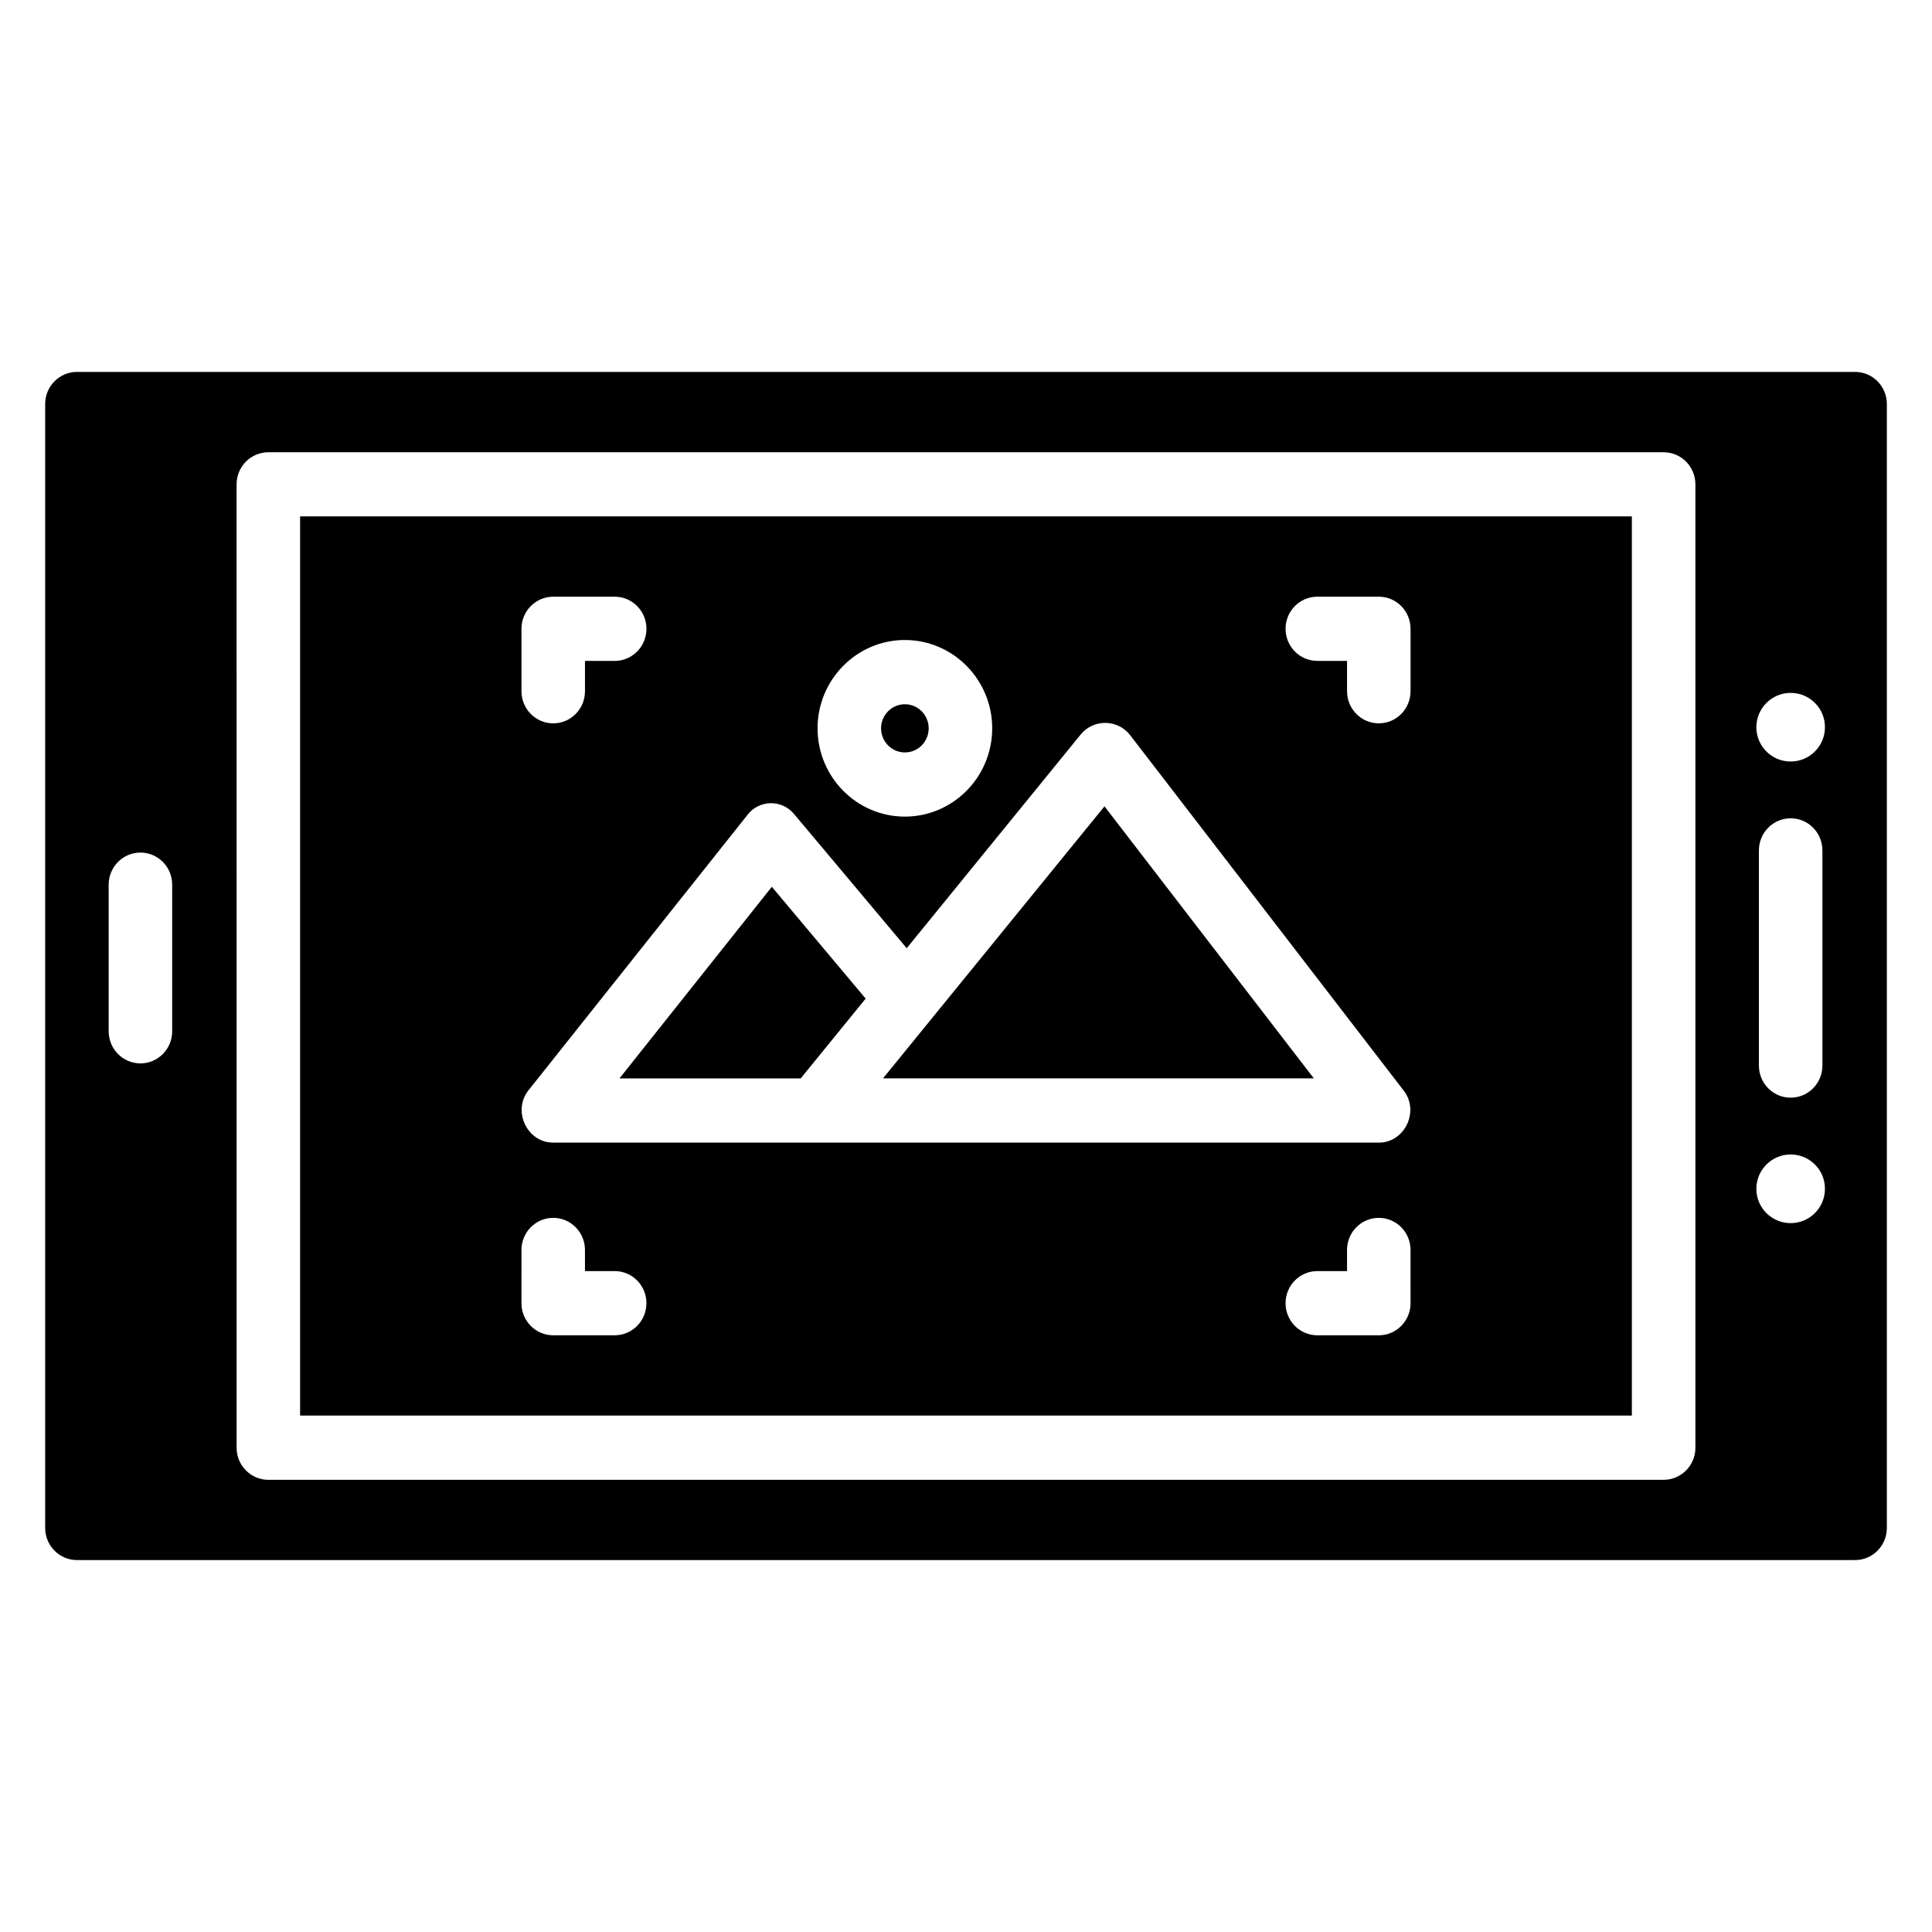
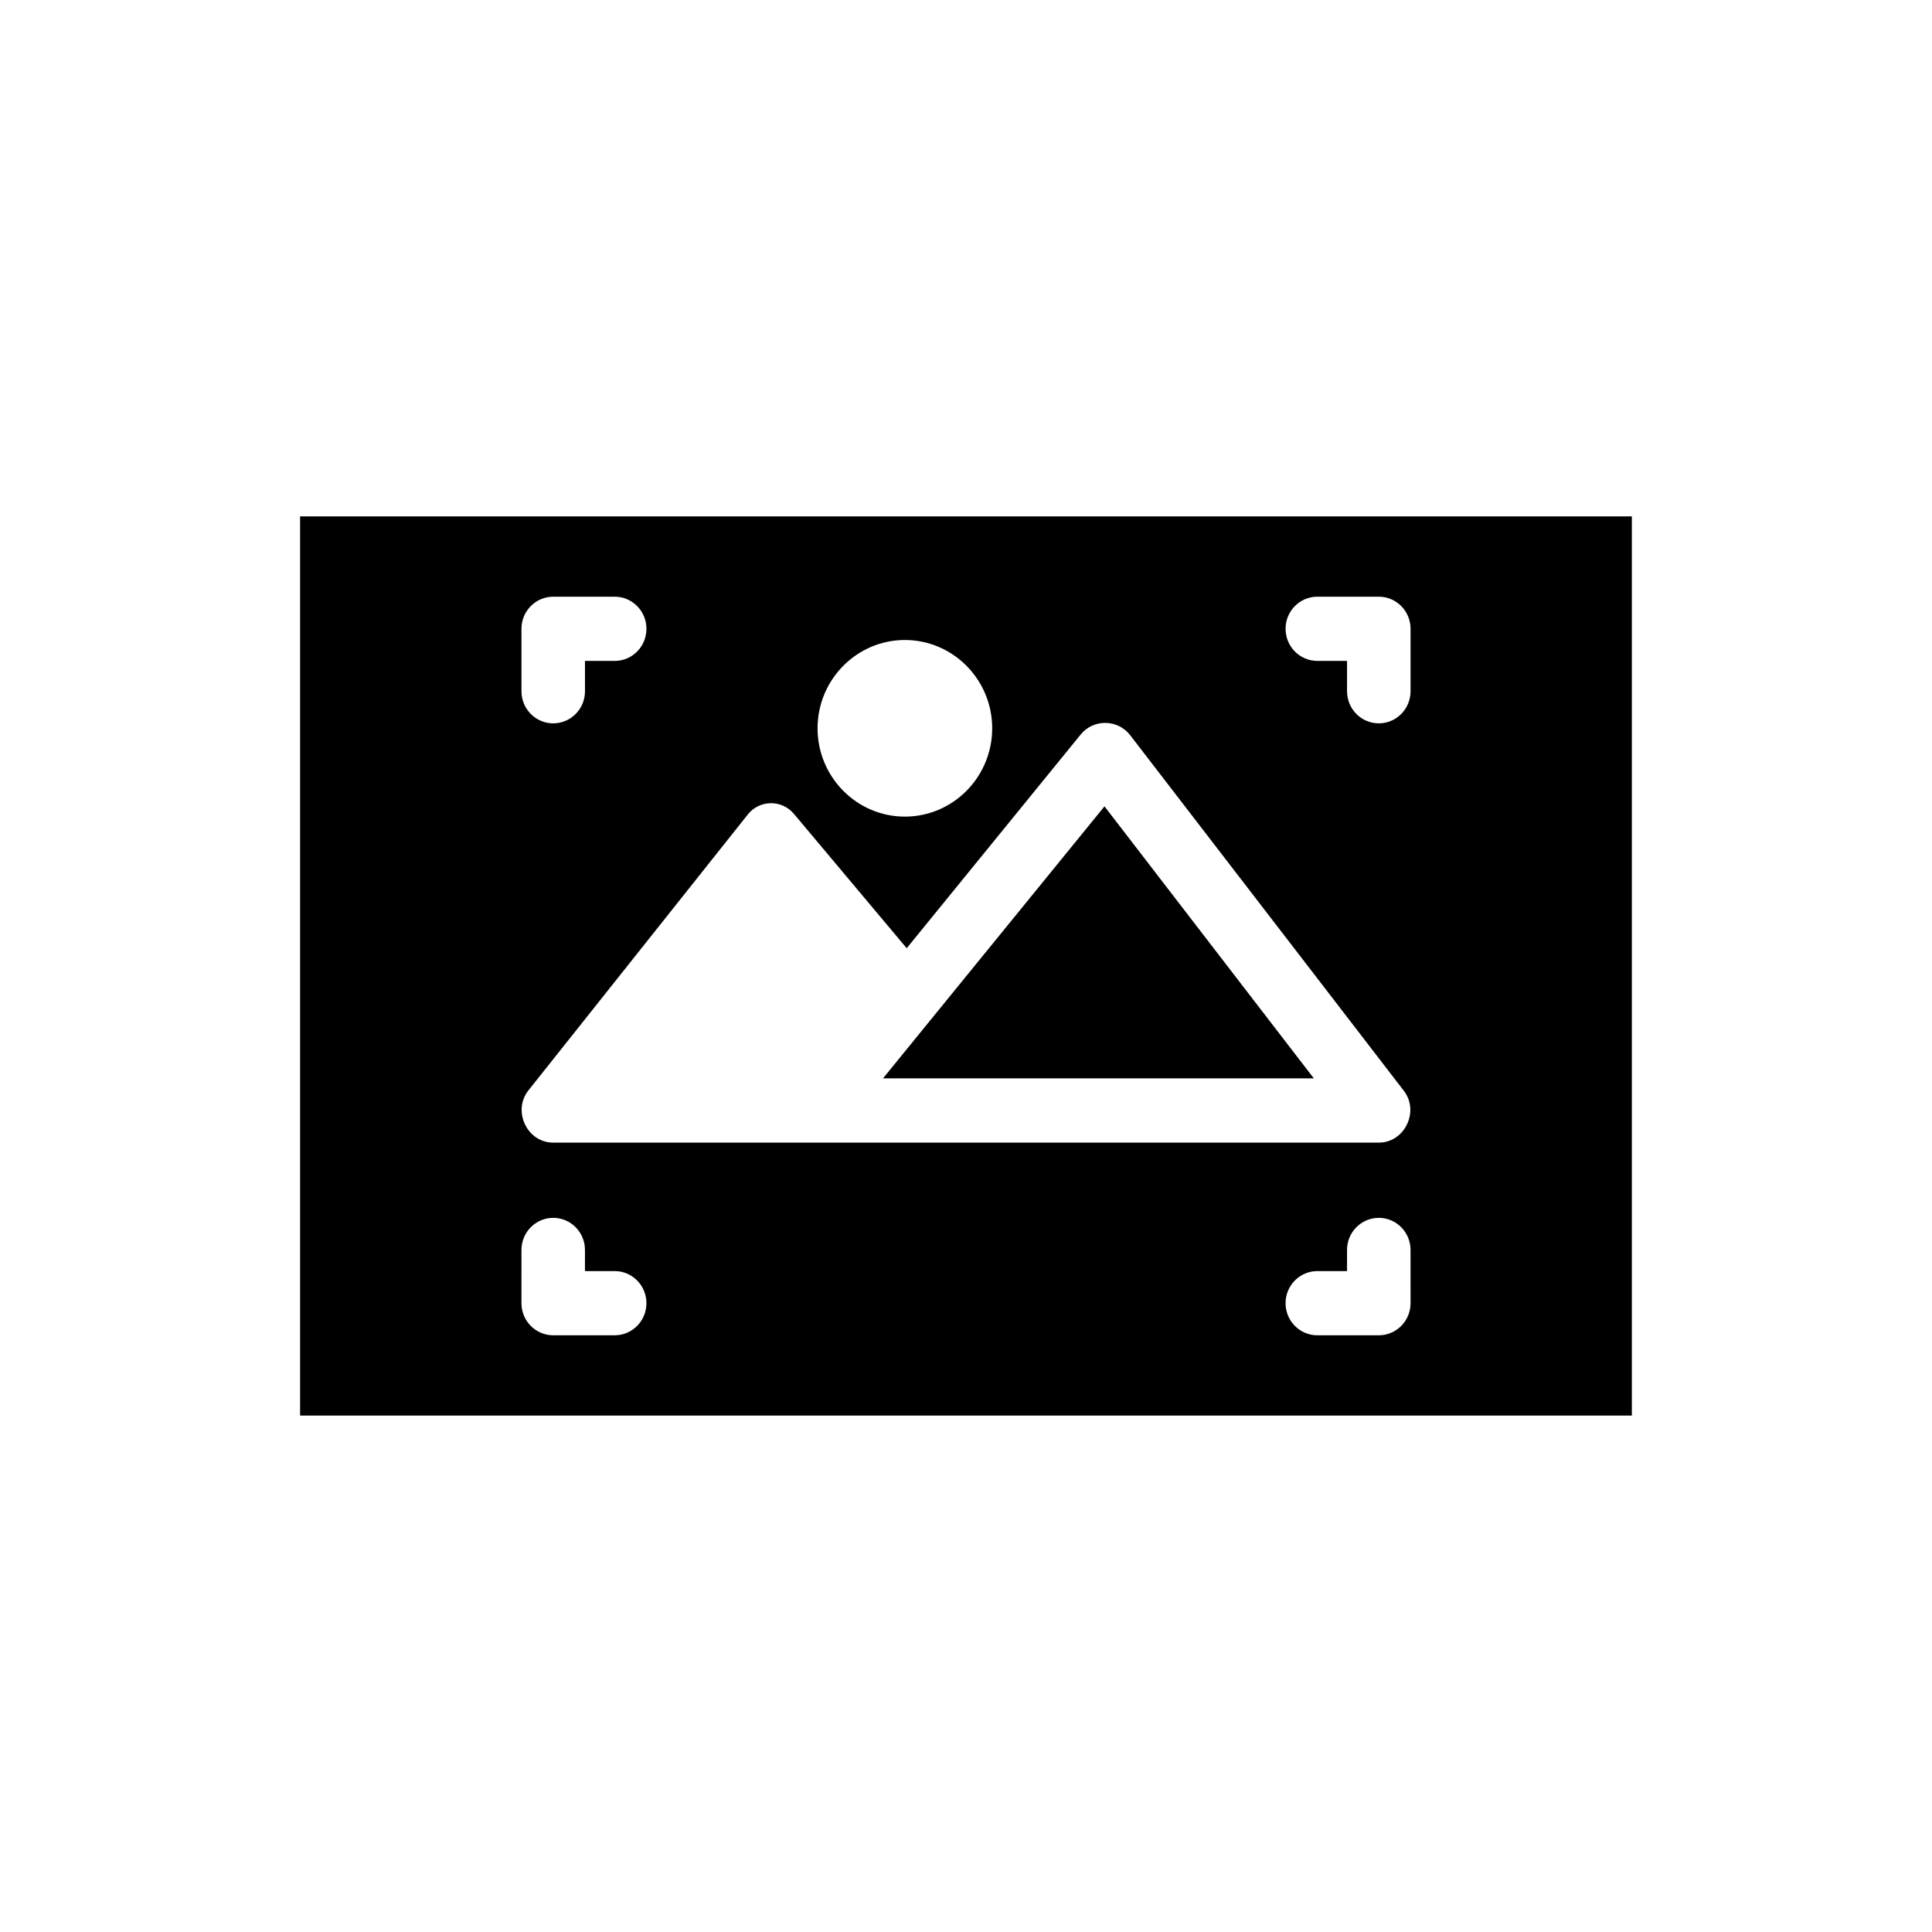
<svg xmlns="http://www.w3.org/2000/svg" fill="#000000" width="800px" height="800px" version="1.1" viewBox="144 144 512 512">
  <g>
-     <path d="m373.41 408.64-24.867-29.633-40.375 50.781h48.023z" />
    <path d="m436.7 357.69-58.699 72.094h114.18z" />
    <path d="m223.53 519.14h352.93v-238.29h-352.93zm294.28-29.781c0 4.699-3.766 8.508-8.414 8.508h-16.293c-4.648 0-8.414-3.809-8.414-8.508s3.766-8.508 8.414-8.508h7.875v-5.598c0-4.699 3.766-8.508 8.414-8.508s8.414 3.809 8.414 8.508zm-24.707-187.23h16.293c4.648 0 8.414 3.809 8.414 8.508v16.547c0 4.699-3.766 8.508-8.414 8.508-4.648 0-8.414-3.809-8.414-8.508v-8.039h-7.875c-4.648 0-8.414-3.809-8.414-8.508-0.004-4.695 3.762-8.508 8.41-8.508zm-109.3 11.48c12.758 0 23.141 10.5 23.141 23.402 0 12.902-10.383 23.402-23.141 23.402-12.758 0-23.141-10.5-23.141-23.402 0-12.898 10.387-23.402 23.141-23.402zm-29.414 46.062 29.898 35.617 46.098-56.625c3.414-4.191 9.84-4.102 13.133 0.18l72.516 94.227c4.18 5.422 0.262 13.738-6.641 13.738l-218.79-0.004c-6.961 0-10.859-8.434-6.559-13.844l58.152-73.137c3.098-3.891 8.988-3.969 12.188-0.152zm-72.195-49.031c0-4.699 3.766-8.508 8.414-8.508h16.293c4.648 0 8.414 3.809 8.414 8.508s-3.766 8.508-8.414 8.508h-7.875v8.039c0 4.699-3.766 8.508-8.414 8.508s-8.414-3.809-8.414-8.508zm0 164.61c0-4.699 3.766-8.508 8.414-8.508 4.648 0 8.414 3.809 8.414 8.508v5.598h7.875c4.648 0 8.414 3.809 8.414 8.508 0 4.699-3.766 8.508-8.414 8.508h-16.293c-4.648 0-8.414-3.809-8.414-8.508z" />
-     <path d="m390.11 337.02c0 3.523-2.824 6.383-6.309 6.383s-6.309-2.859-6.309-6.383c0-3.527 2.824-6.387 6.309-6.387s6.309 2.859 6.309 6.387" />
-     <path d="m635.62 242.56h-471.23c-4.641 0-8.418 3.816-8.418 8.508v297.86c0 4.691 3.777 8.508 8.418 8.508h471.23c4.641 0 8.414-3.816 8.414-8.508v-297.86c0-4.691-3.773-8.508-8.414-8.508zm-445.99 174.74c0 4.699-3.766 8.508-8.414 8.508-4.648 0-8.414-3.809-8.414-8.508v-38.852c0-4.699 3.766-8.508 8.414-8.508 4.648 0 8.414 3.809 8.414 8.508zm403.67 110.36c0 4.699-3.766 8.508-8.414 8.508h-369.77c-4.648 0-8.414-3.809-8.414-8.508l-0.004-255.3c0-4.699 3.766-8.508 8.414-8.508h369.77c4.648 0 8.414 3.809 8.414 8.508zm34.328-68.605c0 5.016-4.07 9.086-9.09 9.086-5.019 0-9.086-4.066-9.086-9.086 0-5.016 4.07-9.105 9.086-9.105 5.019 0 9.09 4.043 9.09 9.059zm-17.5-32.664v-57.023c0-4.699 3.766-8.508 8.414-8.508 4.648 0 8.414 3.809 8.414 8.508v57.02c0 4.699-3.766 8.508-8.414 8.508-4.644 0.004-8.414-3.805-8.414-8.504zm17.5-89.664c0 5.016-4.07 9.082-9.09 9.082-5.019 0-9.086-4.066-9.086-9.082s4.07-9.105 9.086-9.105c5.019 0 9.09 4.043 9.09 9.059z" />
  </g>
</svg>